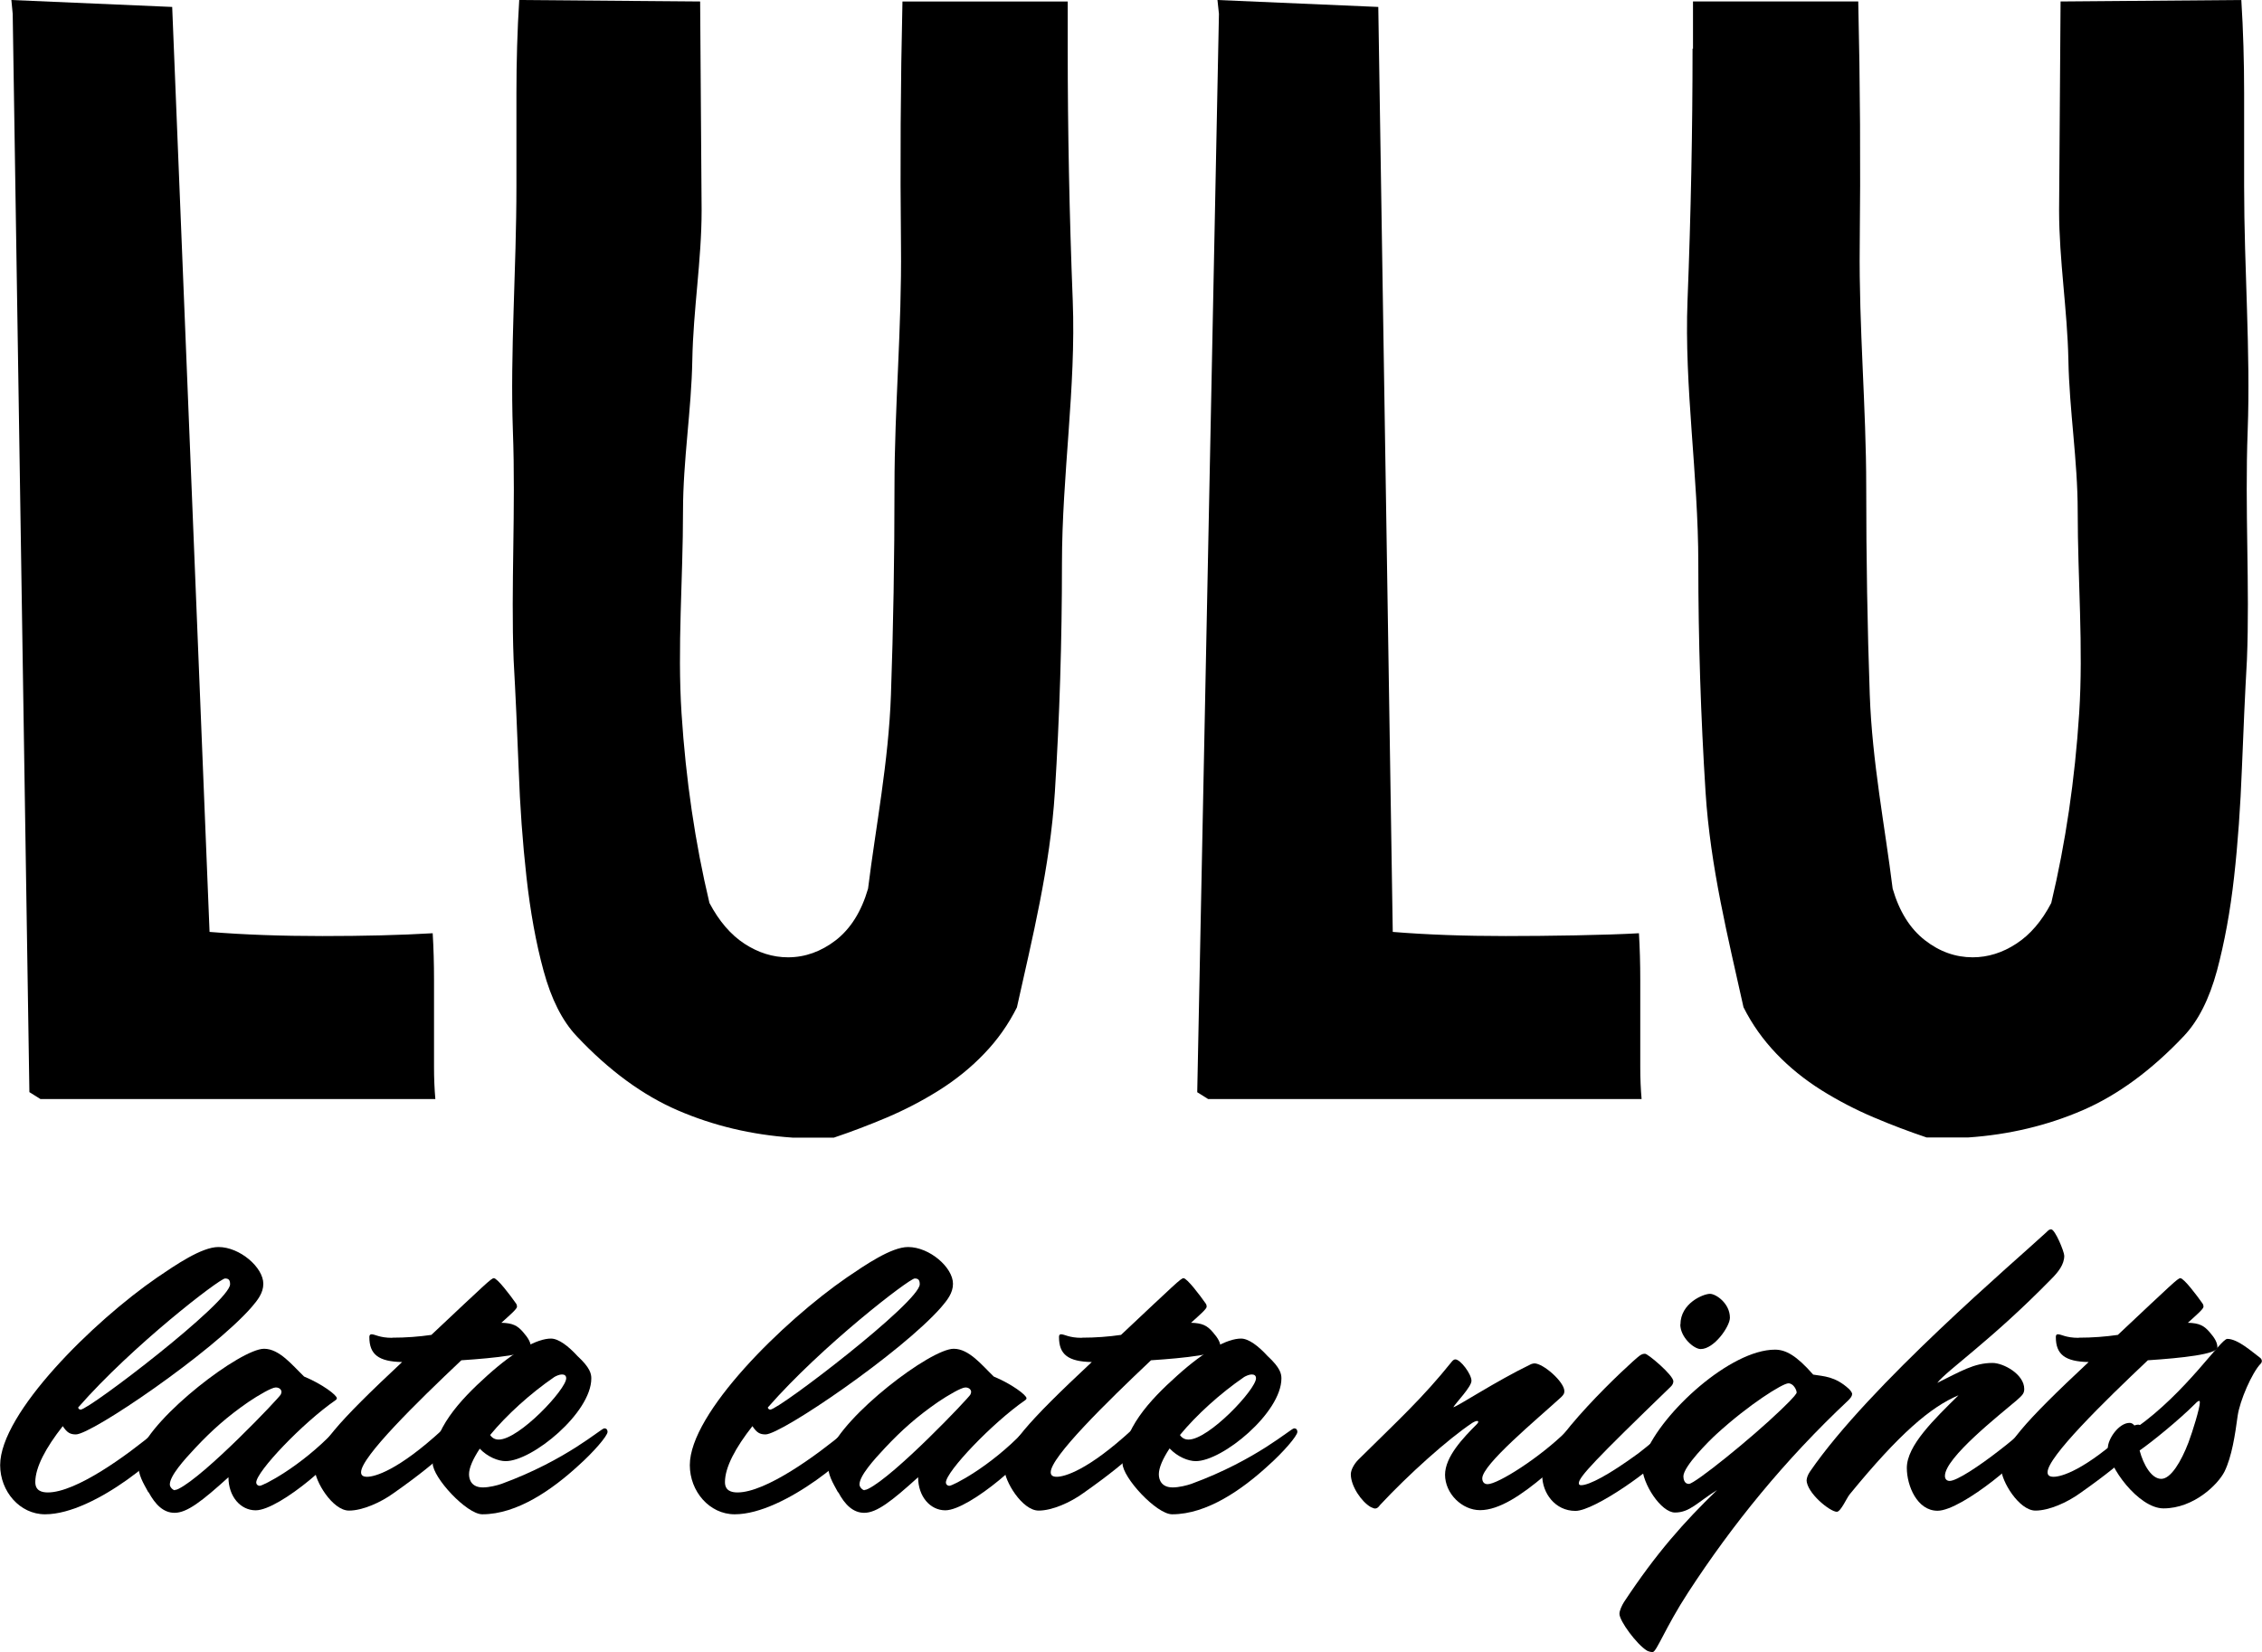
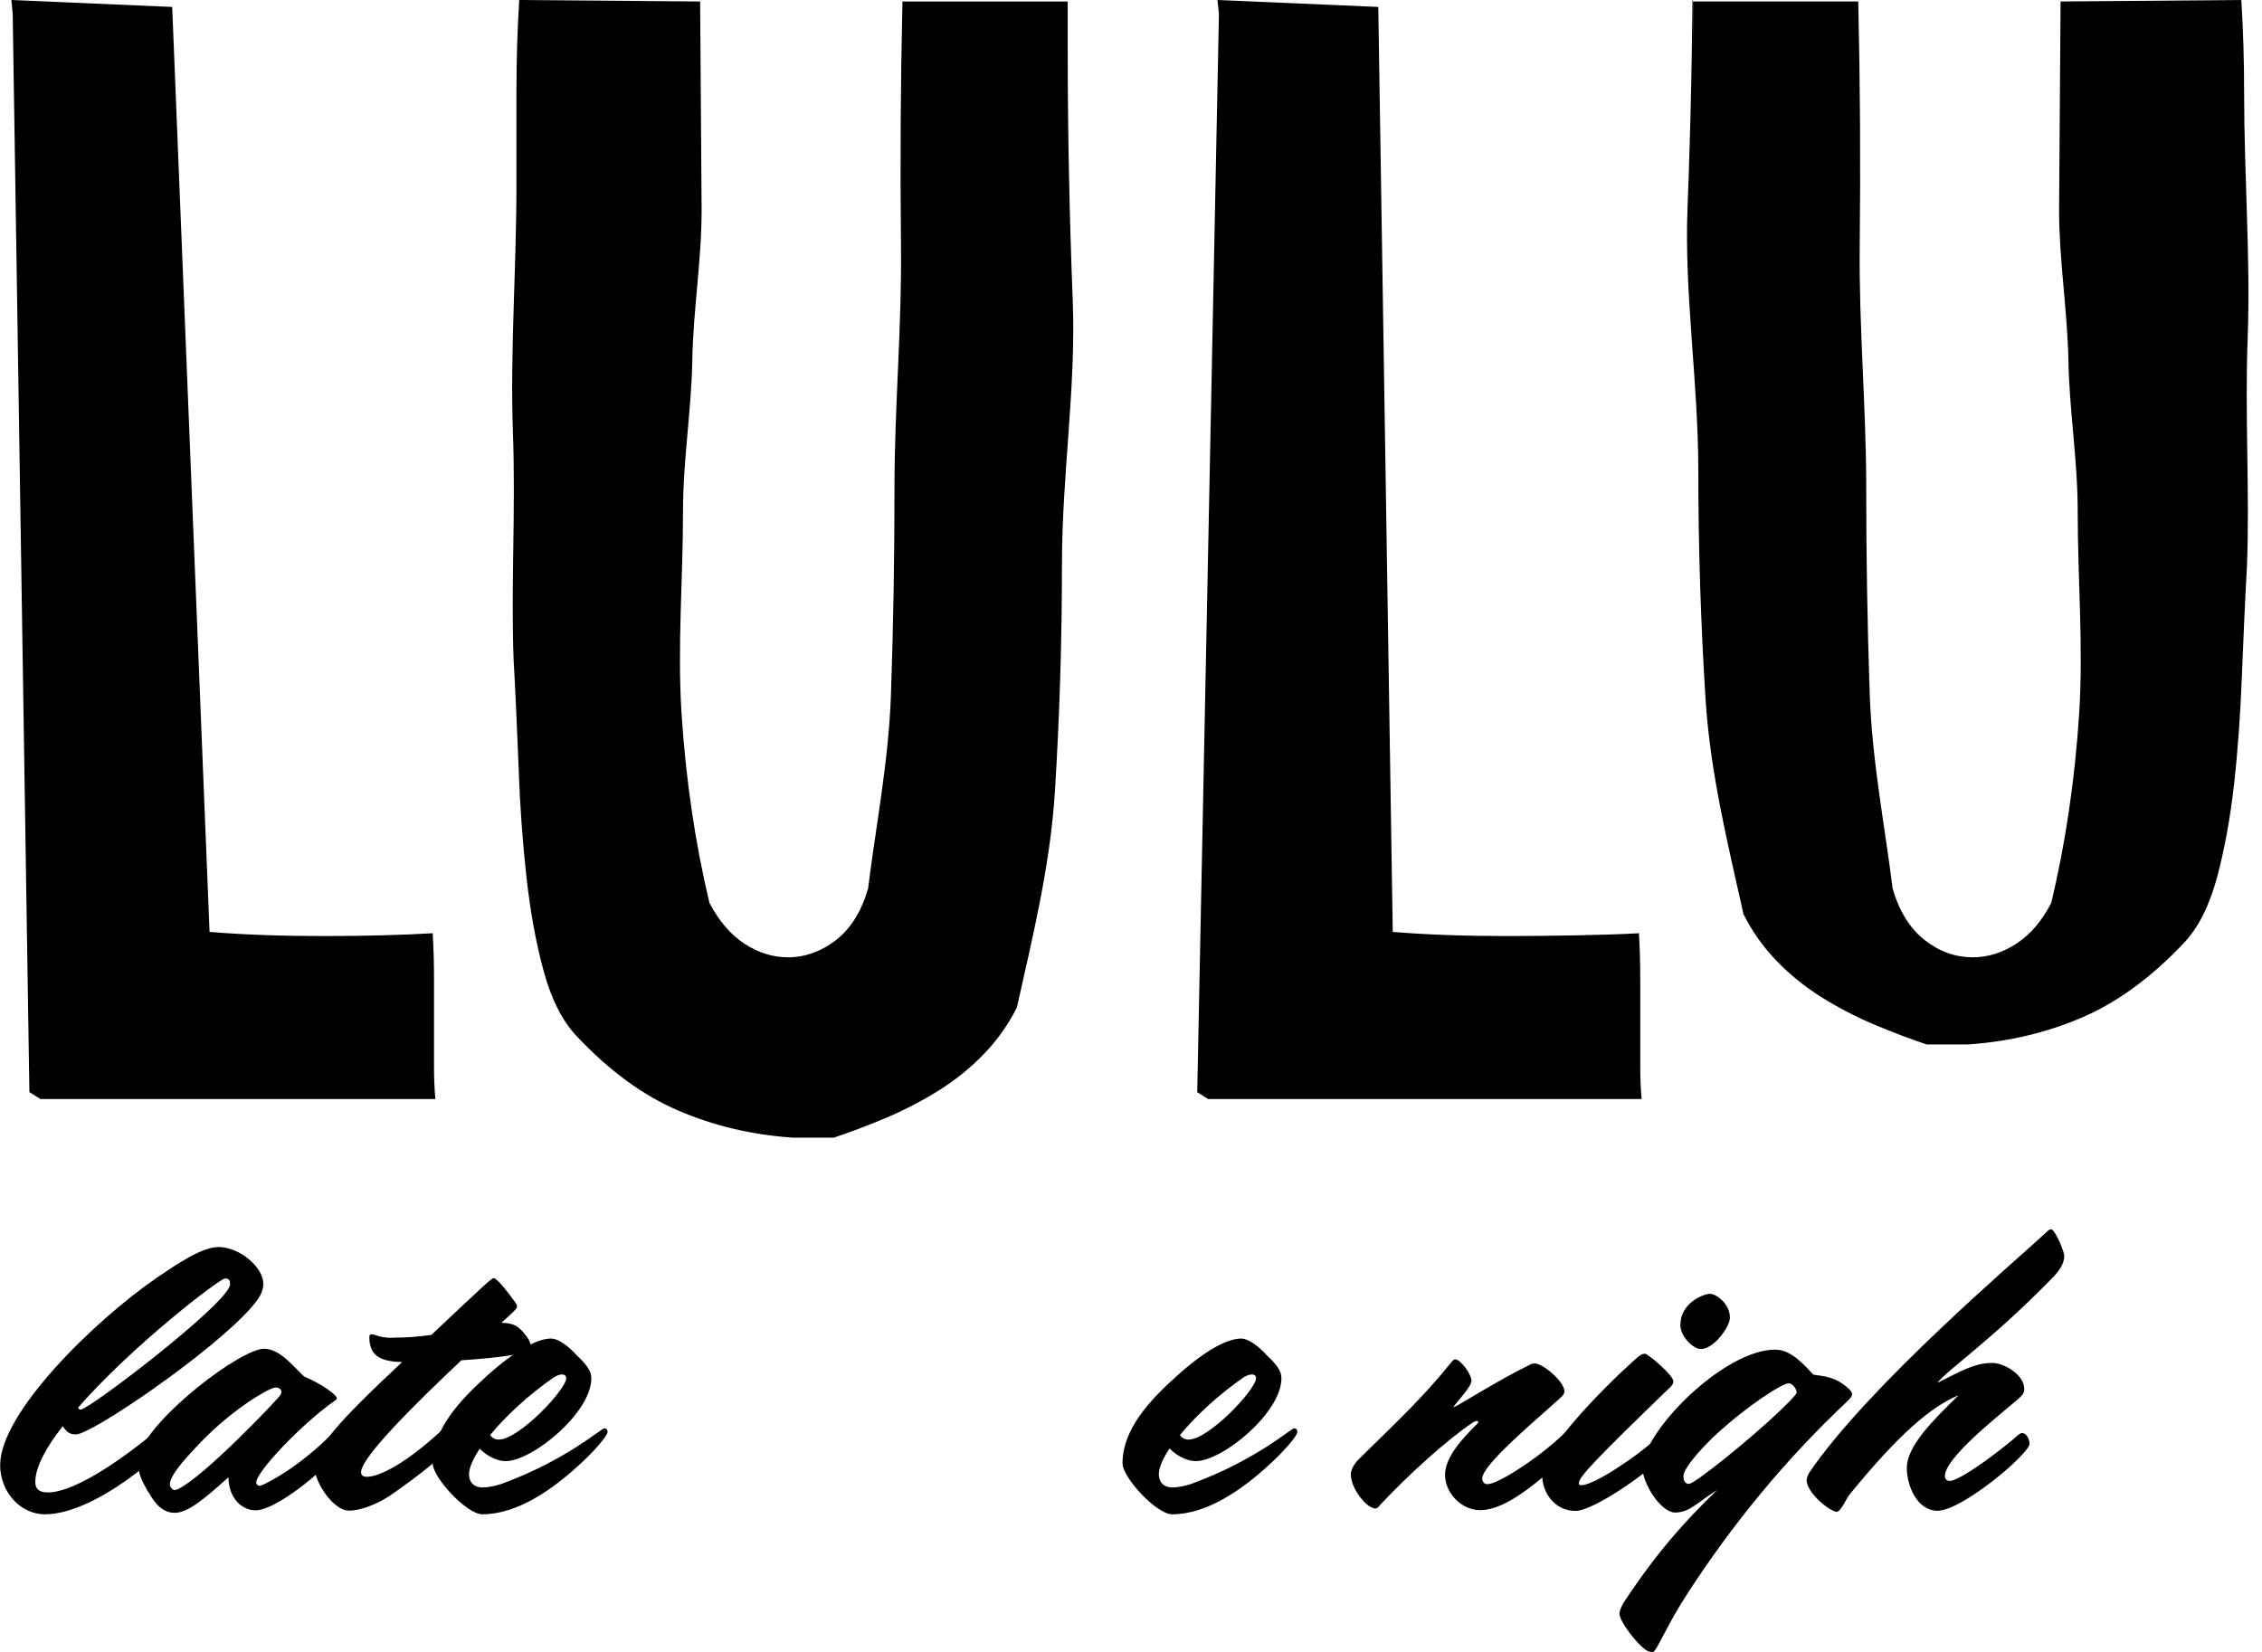
<svg xmlns="http://www.w3.org/2000/svg" id="Layer_1" data-name="Layer 1" viewBox="0 0 153.17 111.88">
  <path d="M1.99,73.97L.86.94l-.09-.94,10.89.47,2.53,62.64c2.32.19,4.87.28,7.65.28s5.27-.06,7.46-.19c.06,1,.09,2.06.09,3.18v5.9c0,.75.03,1.47.09,2.15H2.74l-.75-.47Z" />
  <path d="M72.64,20.35c.23,5.88-.73,11.82-.73,17.83,0,5.23-.16,10.38-.48,15.46-.32,5.07-1.54,9.93-2.57,14.58-.58,1.16-1.32,2.21-2.23,3.15-.9.94-1.92,1.76-3.05,2.47-1.13.71-2.31,1.32-3.53,1.84-1.23.52-2.42.97-3.58,1.36h-2.81c-2.78-.19-5.36-.81-7.75-1.84-2.39-1.03-4.68-2.71-6.87-5.04-.97-1.03-1.71-2.5-2.23-4.41-.52-1.9-.9-4.02-1.16-6.35-.26-2.33-.44-4.78-.53-7.36-.1-2.59-.21-5.04-.34-7.36-.19-4.98.15-10.14-.05-15.51-.19-5.36.24-10.88.24-16.57v-6.3c0-2.13.06-4.23.19-6.3l12.25.1.1,14.15c0,3.36-.57,6.74-.63,10.13-.06,3.39-.63,6.8-.63,10.22,0,4.65-.39,9.22-.1,13.71.29,4.49.92,8.77,1.89,12.84.65,1.23,1.44,2.15,2.37,2.76.94.61,1.92.92,2.95.92,1.16,0,2.24-.39,3.24-1.16,1-.78,1.73-1.94,2.18-3.49.52-4.2,1.39-8.58,1.55-13.13.16-4.55.24-9.25.24-14.1,0-5.36.5-10.79.44-16.28-.06-5.49-.03-11.01.1-16.57h11.19v3.2c0,5.49.11,11.18.34,17.05" />
  <path d="M81.07,73.97L82.54.94l-.1-.94,10.89.47.98,62.64c2.32.19,4.87.28,7.65.28s6.83-.06,9.02-.19c.06,1,.09,2.06.09,3.18v5.9c0,.75.03,1.47.09,2.15h-29.35l-.75-.47Z" />
-   <path d="M114.64,3.3V.1h11.19c.13,5.56.16,11.08.1,16.57-.06,5.49.44,10.92.44,16.28,0,4.85.08,9.54.24,14.1.16,4.55,1.03,8.93,1.55,13.13.45,1.55,1.18,2.71,2.18,3.49,1,.78,2.08,1.16,3.24,1.16,1.03,0,2.02-.31,2.95-.92.94-.61,1.73-1.53,2.37-2.76.97-4.07,1.6-8.35,1.89-12.84.29-4.49-.1-9.06-.1-13.71,0-3.42-.57-6.83-.63-10.22-.07-3.39-.63-6.77-.63-10.13l.1-14.15L151.77,0c.13,2.07.19,4.17.19,6.3v6.3c0,5.68.44,11.21.24,16.57s.15,10.53-.05,15.5c-.13,2.33-.24,4.78-.34,7.36-.1,2.58-.27,5.04-.53,7.36-.26,2.33-.65,4.44-1.16,6.35-.52,1.91-1.26,3.38-2.23,4.41-2.2,2.33-4.49,4.01-6.87,5.04-2.39,1.03-4.97,1.65-7.75,1.84h-2.81c-1.16-.39-2.36-.84-3.58-1.36-1.23-.52-2.4-1.13-3.54-1.84-1.13-.71-2.15-1.53-3.05-2.47-.9-.94-1.65-1.99-2.23-3.15-1.03-4.65-2.25-9.51-2.57-14.58-.32-5.07-.49-10.22-.49-15.46,0-6.01-.96-11.95-.73-17.83.23-5.88.34-11.56.34-17.05" />
+   <path d="M114.64,3.3V.1h11.19c.13,5.56.16,11.08.1,16.57-.06,5.49.44,10.92.44,16.28,0,4.85.08,9.54.24,14.1.16,4.55,1.03,8.93,1.55,13.13.45,1.55,1.18,2.71,2.18,3.49,1,.78,2.08,1.16,3.24,1.16,1.03,0,2.02-.31,2.95-.92.94-.61,1.73-1.53,2.37-2.76.97-4.07,1.6-8.35,1.89-12.84.29-4.49-.1-9.06-.1-13.71,0-3.42-.57-6.83-.63-10.22-.07-3.39-.63-6.77-.63-10.13l.1-14.15L151.77,0c.13,2.07.19,4.17.19,6.3c0,5.68.44,11.21.24,16.57s.15,10.53-.05,15.5c-.13,2.33-.24,4.78-.34,7.36-.1,2.58-.27,5.04-.53,7.36-.26,2.33-.65,4.44-1.16,6.35-.52,1.91-1.26,3.38-2.23,4.41-2.2,2.33-4.49,4.01-6.87,5.04-2.39,1.03-4.97,1.65-7.75,1.84h-2.81c-1.16-.39-2.36-.84-3.58-1.36-1.23-.52-2.4-1.13-3.54-1.84-1.13-.71-2.15-1.53-3.05-2.47-.9-.94-1.65-1.99-2.23-3.15-1.03-4.65-2.25-9.51-2.57-14.58-.32-5.07-.49-10.22-.49-15.46,0-6.01-.96-11.95-.73-17.83.23-5.88.34-11.56.34-17.05" />
  <path d="M4.25,96.58c-1.14,1.45-1.86,2.78-1.86,3.79,0,.58.43.7.85.7,1.91,0,5.34-2.49,7.32-4.15.19-.17.39-.29.53-.29s.46.27.46.75c0,.7-5.07,5.17-8.5,5.17-1.71,0-3.04-1.55-3.04-3.33,0-3.52,6.3-9.73,10.65-12.72,1.21-.82,2.99-2.05,4.13-2.05,1.45,0,3.04,1.38,3.04,2.49,0,.63-.39,1.11-.8,1.59-2.68,3.06-10.82,8.61-11.89,8.61-.39,0-.6-.12-.89-.56M5.29,95.32c.02.07.07.14.17.14.58,0,10.12-7.29,10.12-8.49,0-.29-.1-.39-.34-.39-.36,0-6.28,4.54-9.95,8.74" />
  <path d="M10.05,101.07c-.36-.67-.7-1.16-.7-2.03,0-.19.02-.43.12-.68.92-2.51,6.84-7.02,8.41-7.02,1.04,0,1.91,1.11,2.71,1.88,1.23.51,2.22,1.26,2.22,1.47,0,.07-.07.12-.1.14-2.2,1.52-5.36,4.83-5.36,5.57,0,.12.1.22.24.22.22,0,2.73-1.26,5.05-3.69.05-.05.1-.1.22-.1.31,0,.51.56.51.72,0,.85-4.4,4.73-6.06,4.73-1.01,0-1.84-.92-1.84-2.24-1.79,1.62-2.8,2.41-3.65,2.41-.75,0-1.3-.55-1.76-1.4M11.84,100.9c.07,0,.15-.02.24-.07,1.79-.87,6.81-6.15,6.93-6.39.02-.05.05-.12.05-.17,0-.17-.15-.31-.39-.31-.27,0-1.18.53-1.86.99-1.43.99-2.46,1.91-3.57,3.09-.8.85-1.74,1.91-1.74,2.49,0,.19.22.39.34.39" />
  <path d="M26.55,90.59c.94,0,1.84-.07,2.66-.19,3.67-3.45,4.06-3.84,4.23-3.84.24,0,1.13,1.18,1.5,1.71.05.07.07.14.07.22,0,.15-.44.53-1.06,1.09.77.02,1.09.19,1.47.63.36.41.53.72.53,1.04,0,.46-2.42.72-4.71.87-3.04,2.87-6.79,6.56-6.79,7.58,0,.19.1.31.41.31.51,0,2.08-.41,5.1-3.19.22-.22.39-.34.65-.34.17,0,.41.36.41.68,0,.36-.87,1.5-4.37,3.96-.87.63-2.1,1.18-3.02,1.18-1.11,0-2.32-2-2.32-2.85,0-1.38,1.57-3.14,5.92-7.21-1.59-.03-2.22-.51-2.22-1.69,0-.1.03-.19.15-.19.24,0,.53.24,1.4.24" />
  <path d="M32.49,98.1c-.46.7-.73,1.3-.73,1.74,0,.39.19.89.94.89.43,0,.97-.14,1.26-.24,4.42-1.62,6.74-3.76,6.96-3.76.19,0,.22.15.22.24,0,.27-.96,1.38-1.96,2.27-1.76,1.62-4.15,3.31-6.52,3.31-1.06,0-3.36-2.49-3.36-3.45,0-2.29,1.81-4.25,3.69-5.94,1.93-1.74,3.41-2.51,4.32-2.51.51,0,1.18.51,1.79,1.18.87.8.94,1.21.94,1.52,0,2.32-3.99,5.6-5.8,5.6-.51,0-1.23-.29-1.76-.85M33.19,97.18c.19.29.46.31.58.31,1.38,0,4.57-3.4,4.57-4.15,0-.19-.12-.26-.29-.26s-.39.1-.51.17c-1.62,1.11-3.24,2.58-4.35,3.93" />
-   <path d="M50.95,96.58c-1.14,1.45-1.86,2.78-1.86,3.79,0,.58.43.7.85.7,1.91,0,5.34-2.49,7.32-4.15.19-.17.39-.29.53-.29s.46.27.46.75c0,.7-5.07,5.17-8.5,5.17-1.71,0-3.04-1.55-3.04-3.33,0-3.52,6.31-9.73,10.65-12.72,1.21-.82,2.99-2.05,4.13-2.05,1.45,0,3.04,1.38,3.04,2.49,0,.63-.39,1.11-.8,1.59-2.68,3.06-10.82,8.61-11.89,8.61-.39,0-.6-.12-.89-.56M51.99,95.32c.02.07.07.14.17.14.58,0,10.12-7.29,10.12-8.49,0-.29-.1-.39-.34-.39-.36,0-6.28,4.54-9.95,8.74" />
-   <path d="M56.75,101.07c-.36-.67-.7-1.16-.7-2.03,0-.19.02-.43.12-.68.92-2.51,6.84-7.02,8.41-7.02,1.04,0,1.91,1.11,2.71,1.88,1.23.51,2.22,1.26,2.22,1.47,0,.07-.07.12-.1.14-2.2,1.52-5.36,4.83-5.36,5.57,0,.12.1.22.24.22.22,0,2.73-1.26,5.05-3.69.05-.05.1-.1.22-.1.31,0,.51.56.51.72,0,.85-4.4,4.73-6.06,4.73-1.01,0-1.84-.92-1.84-2.24-1.79,1.62-2.8,2.41-3.65,2.41-.75,0-1.31-.55-1.76-1.4M58.54,100.9c.07,0,.14-.02.24-.07,1.79-.87,6.81-6.15,6.93-6.39.02-.05.05-.12.05-.17,0-.17-.15-.31-.39-.31-.27,0-1.18.53-1.86.99-1.43.99-2.46,1.91-3.57,3.09-.8.85-1.74,1.91-1.74,2.49,0,.19.22.39.34.39" />
-   <path d="M73.25,90.59c.94,0,1.84-.07,2.66-.19,3.67-3.45,4.06-3.84,4.23-3.84.24,0,1.13,1.18,1.5,1.71.05.07.07.14.07.22,0,.15-.44.53-1.06,1.09.77.02,1.09.19,1.47.63.36.41.53.72.53,1.04,0,.46-2.42.72-4.71.87-3.04,2.87-6.79,6.56-6.79,7.58,0,.19.1.31.41.31.51,0,2.08-.41,5.1-3.19.22-.22.39-.34.65-.34.17,0,.41.36.41.68,0,.36-.87,1.5-4.37,3.96-.87.63-2.1,1.18-3.02,1.18-1.11,0-2.32-2-2.32-2.85,0-1.38,1.57-3.14,5.92-7.21-1.6-.03-2.22-.51-2.22-1.69,0-.1.02-.19.14-.19.24,0,.53.24,1.4.24" />
  <path d="M79.19,98.1c-.46.7-.72,1.3-.72,1.74,0,.39.19.89.94.89.43,0,.97-.14,1.26-.24,4.42-1.62,6.74-3.76,6.96-3.76.19,0,.22.15.22.24,0,.27-.96,1.38-1.96,2.27-1.76,1.62-4.15,3.31-6.52,3.31-1.06,0-3.36-2.49-3.36-3.45,0-2.29,1.81-4.25,3.7-5.94,1.93-1.74,3.41-2.51,4.33-2.51.51,0,1.18.51,1.79,1.18.87.8.94,1.21.94,1.52,0,2.32-3.99,5.6-5.8,5.6-.51,0-1.23-.29-1.76-.85M79.9,97.18c.19.29.46.31.58.31,1.38,0,4.57-3.4,4.57-4.15,0-.19-.12-.26-.29-.26s-.39.1-.51.17c-1.62,1.11-3.24,2.58-4.35,3.93" />
  <path d="M97.85,99.88c0-1.23,1.23-2.51,2.15-3.43.02-.02.1-.1.1-.17,0-.02-.02-.05-.07-.05-.1,0-.24.07-.32.12-1.67,1.11-4.35,3.52-6.26,5.57-.12.17-.22.24-.34.24-.07,0-.17-.05-.29-.1-.63-.36-1.35-1.42-1.35-2.22,0-.29.22-.7.51-.99,2.73-2.7,4.35-4.17,6.33-6.64.1-.12.17-.15.24-.15.34,0,1.09.99,1.09,1.45,0,.41-1.04,1.47-1.23,1.79.29-.05,2.83-1.74,5.27-2.92.07-.02.15-.05.22-.05.6,0,2.03,1.25,2.03,1.88,0,.12-.02.22-.22.41-1.64,1.5-5.34,4.56-5.34,5.5,0,.07.02.39.36.39.7,0,3.53-1.79,5.36-3.6.07-.07.12-.1.22-.1.31,0,.55.36.55.68,0,.29-.82,1.23-2.29,2.46-1.52,1.28-3.04,2.32-4.35,2.32-1.21,0-2.37-1.11-2.37-2.41" />
  <path d="M104.42,99.91c0-2.1,5.97-7.62,6.59-8.09.19-.14.29-.14.39-.14.19,0,1.91,1.45,1.91,1.86,0,.07-.02.22-.17.36-5.14,4.97-6.23,6.13-6.23,6.54,0,.07.02.14.15.14.56,0,1.91-.72,3.87-2.15.53-.39,1.38-1.18,1.64-1.18.24,0,.48.58.48.7,0,.17-.15.31-.19.39-.75,1.04-4.88,3.98-6.18,3.98-1.38,0-2.25-1.21-2.25-2.41M113.79,89.7c0-1.45,1.55-2.08,2-2.08.41,0,1.35.65,1.35,1.62,0,.58-1.06,2.12-1.98,2.12-.46,0-1.38-.8-1.38-1.67" />
  <path d="M125.41,94.43c0,.12-.1.24-.24.39-4.35,4.08-7.88,8.45-10.85,13.01-1.54,2.36-2.15,4.05-2.41,4.05-.14,0-.31-.05-.39-.1-.68-.41-1.86-2-1.86-2.49,0-.22.17-.58.31-.8,2.2-3.33,4.06-5.41,6.3-7.58-1.33.82-1.84,1.52-2.85,1.52-.94,0-2.22-1.95-2.22-3.14,0-.22.07-.51.22-.84,1.13-2.82,5.77-7.05,8.77-7.05.73,0,1.45.39,2.59,1.69.7.12,1.47.1,2.42.97.14.14.22.27.22.36M114.37,100.49c.39,0,4.23-3.09,6.23-5.02.99-.94,1.06-1.13,1.06-1.16,0-.19-.22-.63-.56-.63-.39,0-2.66,1.42-4.86,3.43-.51.46-2.25,2.2-2.25,2.87,0,.19.07.51.36.51" />
  <path d="M122.34,100.22c0-.12.07-.34.22-.56,4.04-5.89,13.99-14.33,16.02-16.22.12-.12.19-.19.31-.19.27,0,.89,1.52.89,1.79,0,.6-.41,1.11-.89,1.59-4.06,4.15-7.01,6.13-7.71,7.02,1.57-.77,2.49-1.35,3.74-1.35.75,0,2.15.77,2.15,1.76,0,.29-.1.41-.51.77-1.16.99-4.86,3.89-4.86,5.12,0,.24.15.34.32.34.48,0,1.98-.99,3.38-2.08,1.38-1.06,1.3-1.16,1.55-1.16s.48.39.48.72c0,.68-4.57,4.54-6.23,4.54-1.38,0-2.08-1.69-2.08-2.9,0-1.52,1.86-3.3,3.5-4.92-1.88.79-4.01,2.6-7.37,6.71-.19.22-.6,1.18-.87,1.18-.46,0-2.05-1.28-2.05-2.17" />
-   <path d="M140.75,90.59c.94,0,1.84-.07,2.66-.19,3.67-3.45,4.06-3.84,4.23-3.84.24,0,1.13,1.18,1.5,1.71.05.07.07.14.07.22,0,.15-.44.53-1.06,1.09.77.02,1.09.19,1.47.63.36.41.53.72.53,1.04,0,.46-2.42.72-4.71.87-3.04,2.87-6.79,6.56-6.79,7.58,0,.19.1.31.41.31.51,0,2.08-.41,5.1-3.19.22-.22.39-.34.65-.34.17,0,.41.36.41.68,0,.36-.87,1.5-4.37,3.96-.87.63-2.1,1.18-3.02,1.18-1.11,0-2.32-2-2.32-2.85,0-1.38,1.57-3.14,5.92-7.21-1.59-.03-2.22-.51-2.22-1.69,0-.1.02-.19.14-.19.24,0,.53.24,1.4.24" />
-   <path d="M144.64,96.7c3.41-2.41,5.73-6.03,6.18-6.03.72,0,1.69.89,2.22,1.28.07.05.12.14.12.22,0,.05-.02.12-.07.17-.6.61-1.43,2.54-1.57,3.55-.17,1.26-.39,2.75-.89,3.77-.44.87-2.08,2.49-4.13,2.49-1.69,0-3.77-2.85-3.77-4.08,0-.63.75-1.71,1.47-1.71.19,0,.34.14.43.36M144.88,98.22c.27,1.01.82,1.93,1.47,1.93s1.35-1.18,1.84-2.46c.29-.77.77-2.34.77-2.7,0-.07,0-.12-.05-.12s-.15.07-.29.22c-1.06,1.06-2.9,2.56-3.74,3.14" />
</svg>